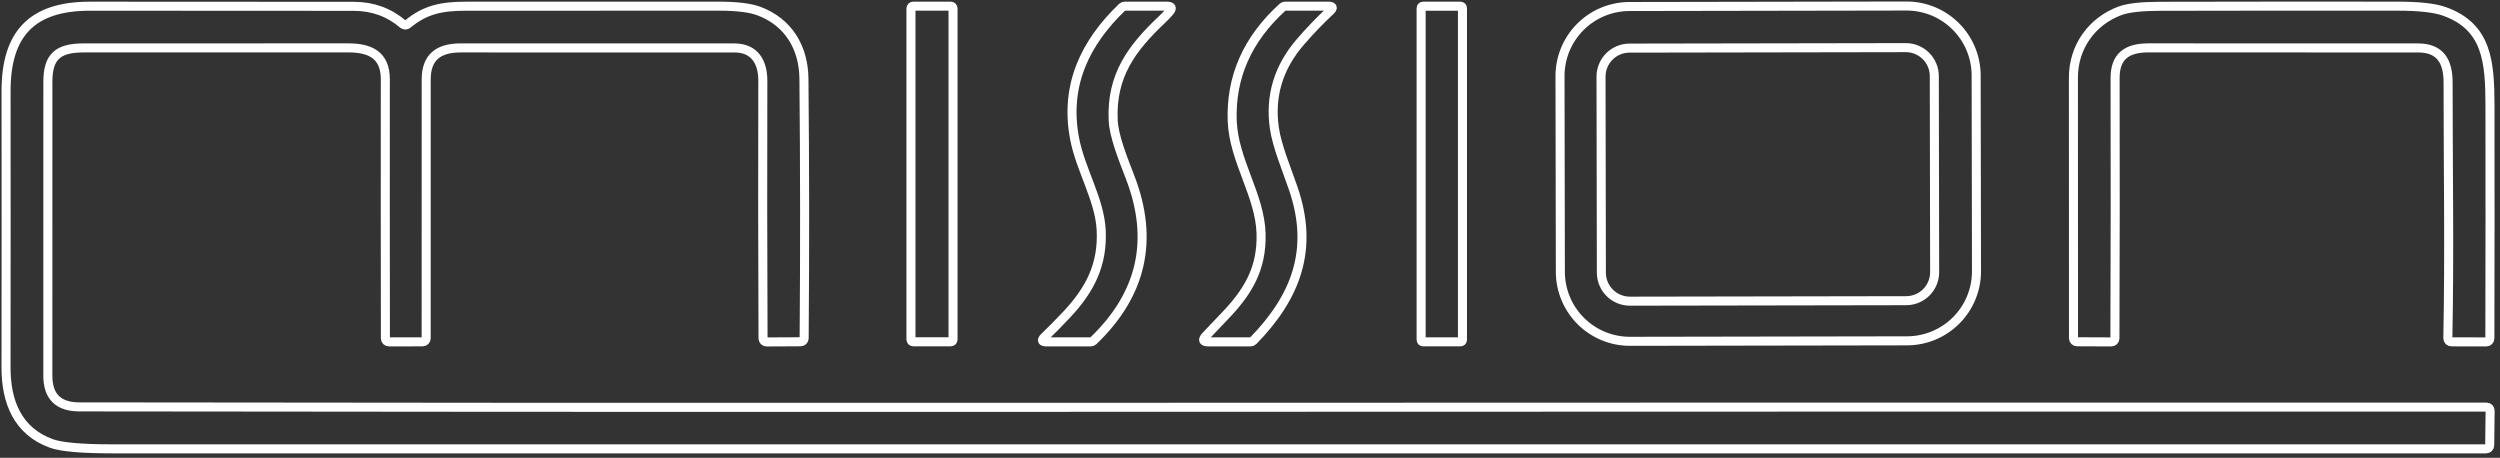
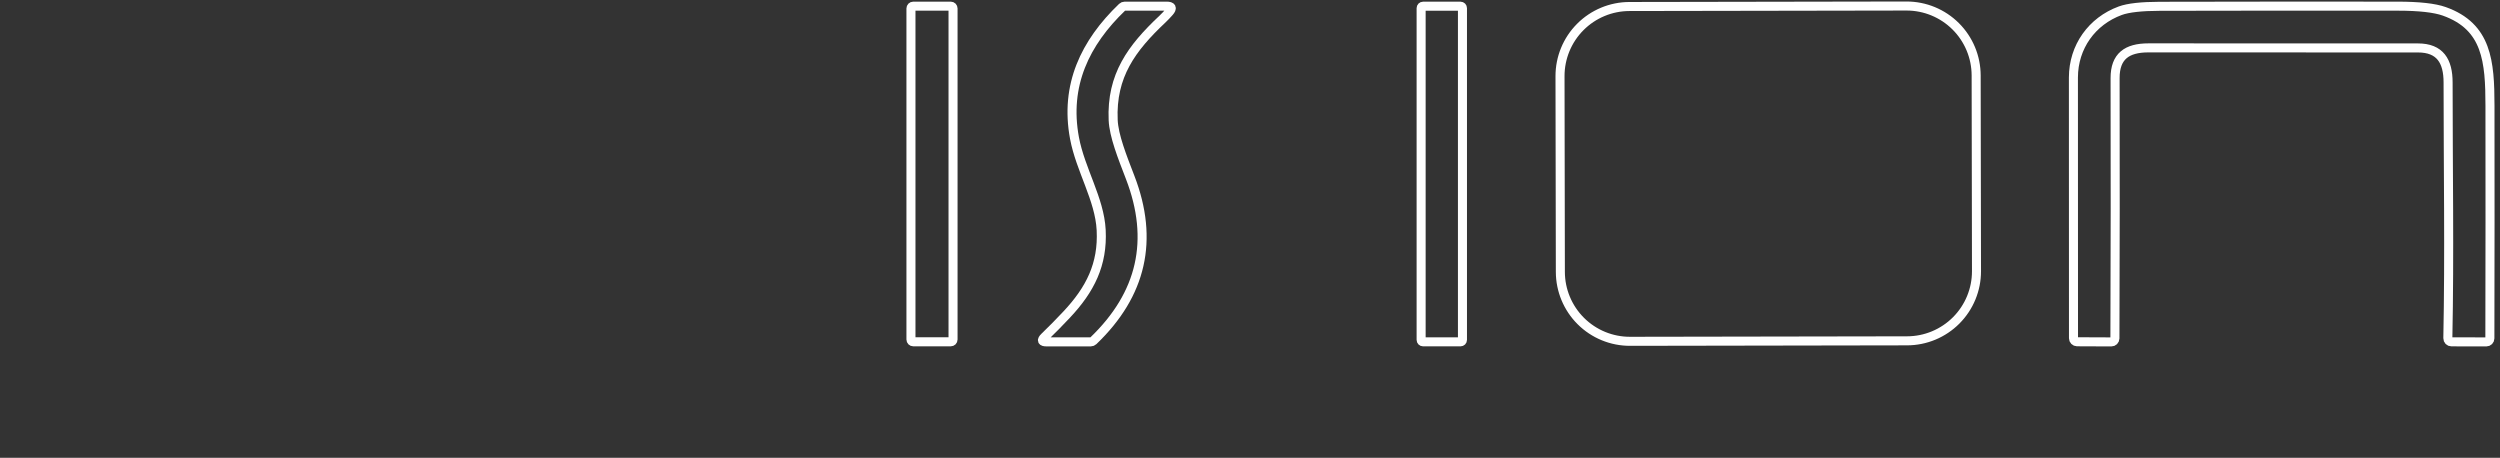
<svg xmlns="http://www.w3.org/2000/svg" width="415" height="76" viewBox="0 0 415 76" fill="none">
  <rect x="0" y="0" width="415" height="76" fill="#333333" stroke="none" />
  <g clip-path="url(#clip0_907_117)">
-     <path d="M66.909 4.02C64.592 2.045 61.876 1.056 58.761 1.052C44.135 1.029 29.511 1.021 14.889 1.029C5.279 1.034 1 5.631 1.006 15.125C1.021 30.402 1.019 45.681 1 60.961C0.989 66.724 2.929 71.587 8.542 73.62C10.19 74.213 13.574 74.509 18.695 74.509C150.04 74.509 281.38 74.509 412.713 74.509C412.866 74.509 413.012 74.449 413.12 74.342C413.228 74.235 413.289 74.089 413.291 73.937L413.36 68.168C413.361 68.091 413.347 68.015 413.318 67.943C413.289 67.872 413.247 67.807 413.193 67.752C413.139 67.697 413.075 67.654 413.005 67.624C412.935 67.594 412.859 67.579 412.783 67.579C375.996 67.579 339.21 67.579 302.423 67.579C206.016 67.585 109.586 67.695 13.174 67.544C9.686 67.541 7.942 65.82 7.942 62.382C7.938 46.115 7.94 29.848 7.947 13.578C7.947 9.339 9.657 7.947 13.942 7.953C28.56 7.957 43.182 7.955 57.808 7.947C61.51 7.947 63.964 9.189 63.964 13.156C63.949 27.485 63.953 41.827 63.976 56.179C63.976 56.255 63.991 56.33 64.02 56.399C64.049 56.469 64.092 56.532 64.145 56.586C64.199 56.639 64.263 56.681 64.333 56.709C64.403 56.738 64.478 56.752 64.553 56.751L70.167 56.745C70.32 56.745 70.467 56.684 70.575 56.576C70.683 56.468 70.744 56.321 70.744 56.168C70.74 41.838 70.742 27.514 70.75 13.196C70.75 9.472 72.8 7.953 76.484 7.953C91.63 7.949 106.776 7.951 121.922 7.959C125.225 7.959 126.64 10.251 126.628 13.416C126.59 27.665 126.601 41.921 126.663 56.185C126.663 56.338 126.724 56.485 126.832 56.593C126.94 56.702 127.087 56.763 127.24 56.763L132.917 56.734C133.068 56.732 133.213 56.671 133.32 56.563C133.427 56.455 133.487 56.309 133.489 56.156C133.604 41.796 133.593 27.436 133.454 13.075C133.402 7.901 130.89 3.674 125.976 1.837C124.528 1.298 122.324 1.027 119.363 1.023C105.384 1.019 91.407 1.021 77.431 1.029C73.314 1.029 70.606 1.577 67.654 4.02C67.549 4.107 67.417 4.155 67.281 4.155C67.144 4.155 67.013 4.107 66.909 4.02Z" stroke="white" stroke-width="1.5" />
    <path d="M158.205 1.398C158.205 1.299 158.166 1.203 158.096 1.133C158.025 1.062 157.93 1.023 157.83 1.023H151.593C151.494 1.023 151.398 1.062 151.328 1.133C151.257 1.203 151.218 1.299 151.218 1.398V56.364C151.218 56.464 151.257 56.559 151.328 56.63C151.398 56.7 151.494 56.739 151.593 56.739H157.83C157.93 56.739 158.025 56.7 158.096 56.63C158.166 56.559 158.205 56.464 158.205 56.364V1.398Z" stroke="white" stroke-width="1.5" />
    <path d="M192.936 3.2C193.34 2.815 193.731 2.407 194.108 1.976C194.662 1.34 194.516 1.023 193.669 1.023H186.687C186.539 1.023 186.396 1.081 186.289 1.184C180.115 7.098 176.731 14.155 178.365 22.916C179.347 28.182 182.535 33.051 182.795 38.19C183.084 43.902 180.97 48.066 177.06 52.229C175.867 53.504 174.642 54.745 173.387 55.954C172.841 56.485 172.949 56.751 173.711 56.751H181.08C181.228 56.751 181.371 56.693 181.478 56.589C189.559 48.855 191.604 39.811 187.611 29.459C186.266 25.971 184.903 22.54 184.787 19.936C184.464 12.544 187.859 7.987 192.936 3.2Z" stroke="white" stroke-width="1.5" />
-     <path d="M212.929 1.173C207.058 6.497 204.265 12.817 204.55 20.132C204.81 26.658 209.158 32.427 209.337 38.762C209.505 44.739 207.05 48.637 203.048 52.743C202.082 53.74 201.12 54.753 200.161 55.781C199.56 56.428 199.701 56.751 200.582 56.751H207.616C207.693 56.751 207.769 56.736 207.839 56.706C207.91 56.676 207.974 56.633 208.026 56.578C215.153 49.273 218.15 41.395 214.691 31.307C213.576 28.061 211.976 24.267 211.543 21.247C210.785 15.934 212.225 11.169 215.863 6.954C217.442 5.125 219.085 3.414 220.795 1.82C221.368 1.288 221.265 1.023 220.483 1.023H213.316C213.175 1.023 213.037 1.076 212.929 1.173Z" stroke="white" stroke-width="1.5" />
    <path d="M242.768 1.346C242.768 1.262 242.734 1.181 242.675 1.122C242.615 1.062 242.534 1.029 242.45 1.029H236.225C236.141 1.029 236.06 1.062 236 1.122C235.941 1.181 235.907 1.262 235.907 1.346V56.428C235.907 56.512 235.941 56.593 236 56.652C236.06 56.712 236.141 56.745 236.225 56.745H242.45C242.534 56.745 242.615 56.712 242.675 56.652C242.734 56.593 242.768 56.512 242.768 56.428V1.346Z" stroke="white" stroke-width="1.5" />
    <path d="M328.042 12.524C328.036 9.462 326.815 6.528 324.646 4.367C322.478 2.206 319.539 0.995 316.478 1L270.486 1.08C267.424 1.086 264.49 2.307 262.329 4.476C260.168 6.644 258.957 9.583 258.962 12.645L259.019 45.134C259.024 48.196 260.245 51.13 262.414 53.291C264.583 55.453 267.521 56.664 270.583 56.658L316.574 56.578C319.636 56.573 322.57 55.351 324.731 53.183C326.893 51.014 328.104 48.075 328.098 45.014L328.042 12.524Z" stroke="white" stroke-width="1.5" />
    <path d="M351.966 1.779C347.259 3.506 344.193 7.774 344.187 12.867C344.176 27.285 344.179 41.715 344.199 56.156C344.199 56.308 344.259 56.454 344.368 56.562C344.476 56.671 344.623 56.732 344.776 56.734L350.493 56.757C350.569 56.758 350.644 56.743 350.715 56.715C350.785 56.687 350.849 56.645 350.903 56.592C350.958 56.539 351.001 56.475 351.03 56.406C351.06 56.336 351.076 56.261 351.077 56.185C351.131 41.779 351.14 27.37 351.106 12.96C351.1 9.339 353.075 7.947 356.638 7.947C371.557 7.951 386.473 7.955 401.388 7.958C405.061 7.958 406.383 10.153 406.383 13.681C406.383 27.819 406.626 42.025 406.343 56.156C406.341 56.233 406.355 56.309 406.384 56.381C406.412 56.452 406.454 56.517 406.508 56.572C406.562 56.627 406.626 56.67 406.697 56.7C406.768 56.73 406.844 56.745 406.92 56.745L412.742 56.757C412.895 56.757 413.042 56.696 413.15 56.588C413.258 56.479 413.319 56.333 413.319 56.179C413.35 43.297 413.356 30.415 413.336 17.533C413.325 10.234 412.88 4.418 405.748 1.883C404.15 1.313 401.569 1.027 398.004 1.023C384.845 1.007 371.684 1.015 358.521 1.046C355.468 1.054 353.283 1.298 351.966 1.779Z" stroke="white" stroke-width="1.5" />
-     <path d="M321.094 12.628C321.092 11.374 320.592 10.172 319.703 9.286C318.815 8.401 317.611 7.905 316.357 7.907L270.492 7.987C269.238 7.989 268.035 8.49 267.15 9.378C266.265 10.267 265.768 11.47 265.771 12.725L265.827 45.273C265.83 46.527 266.33 47.729 267.218 48.614C268.107 49.5 269.311 49.996 270.565 49.994L316.43 49.914C317.684 49.912 318.886 49.411 319.772 48.523C320.657 47.634 321.153 46.43 321.151 45.176L321.094 12.628Z" stroke="white" stroke-width="1.5" />
  </g>
  <defs>
    <clipPath id="clip0_907_117">
      <rect width="415" height="76" fill="white" />
    </clipPath>
  </defs>
</svg>